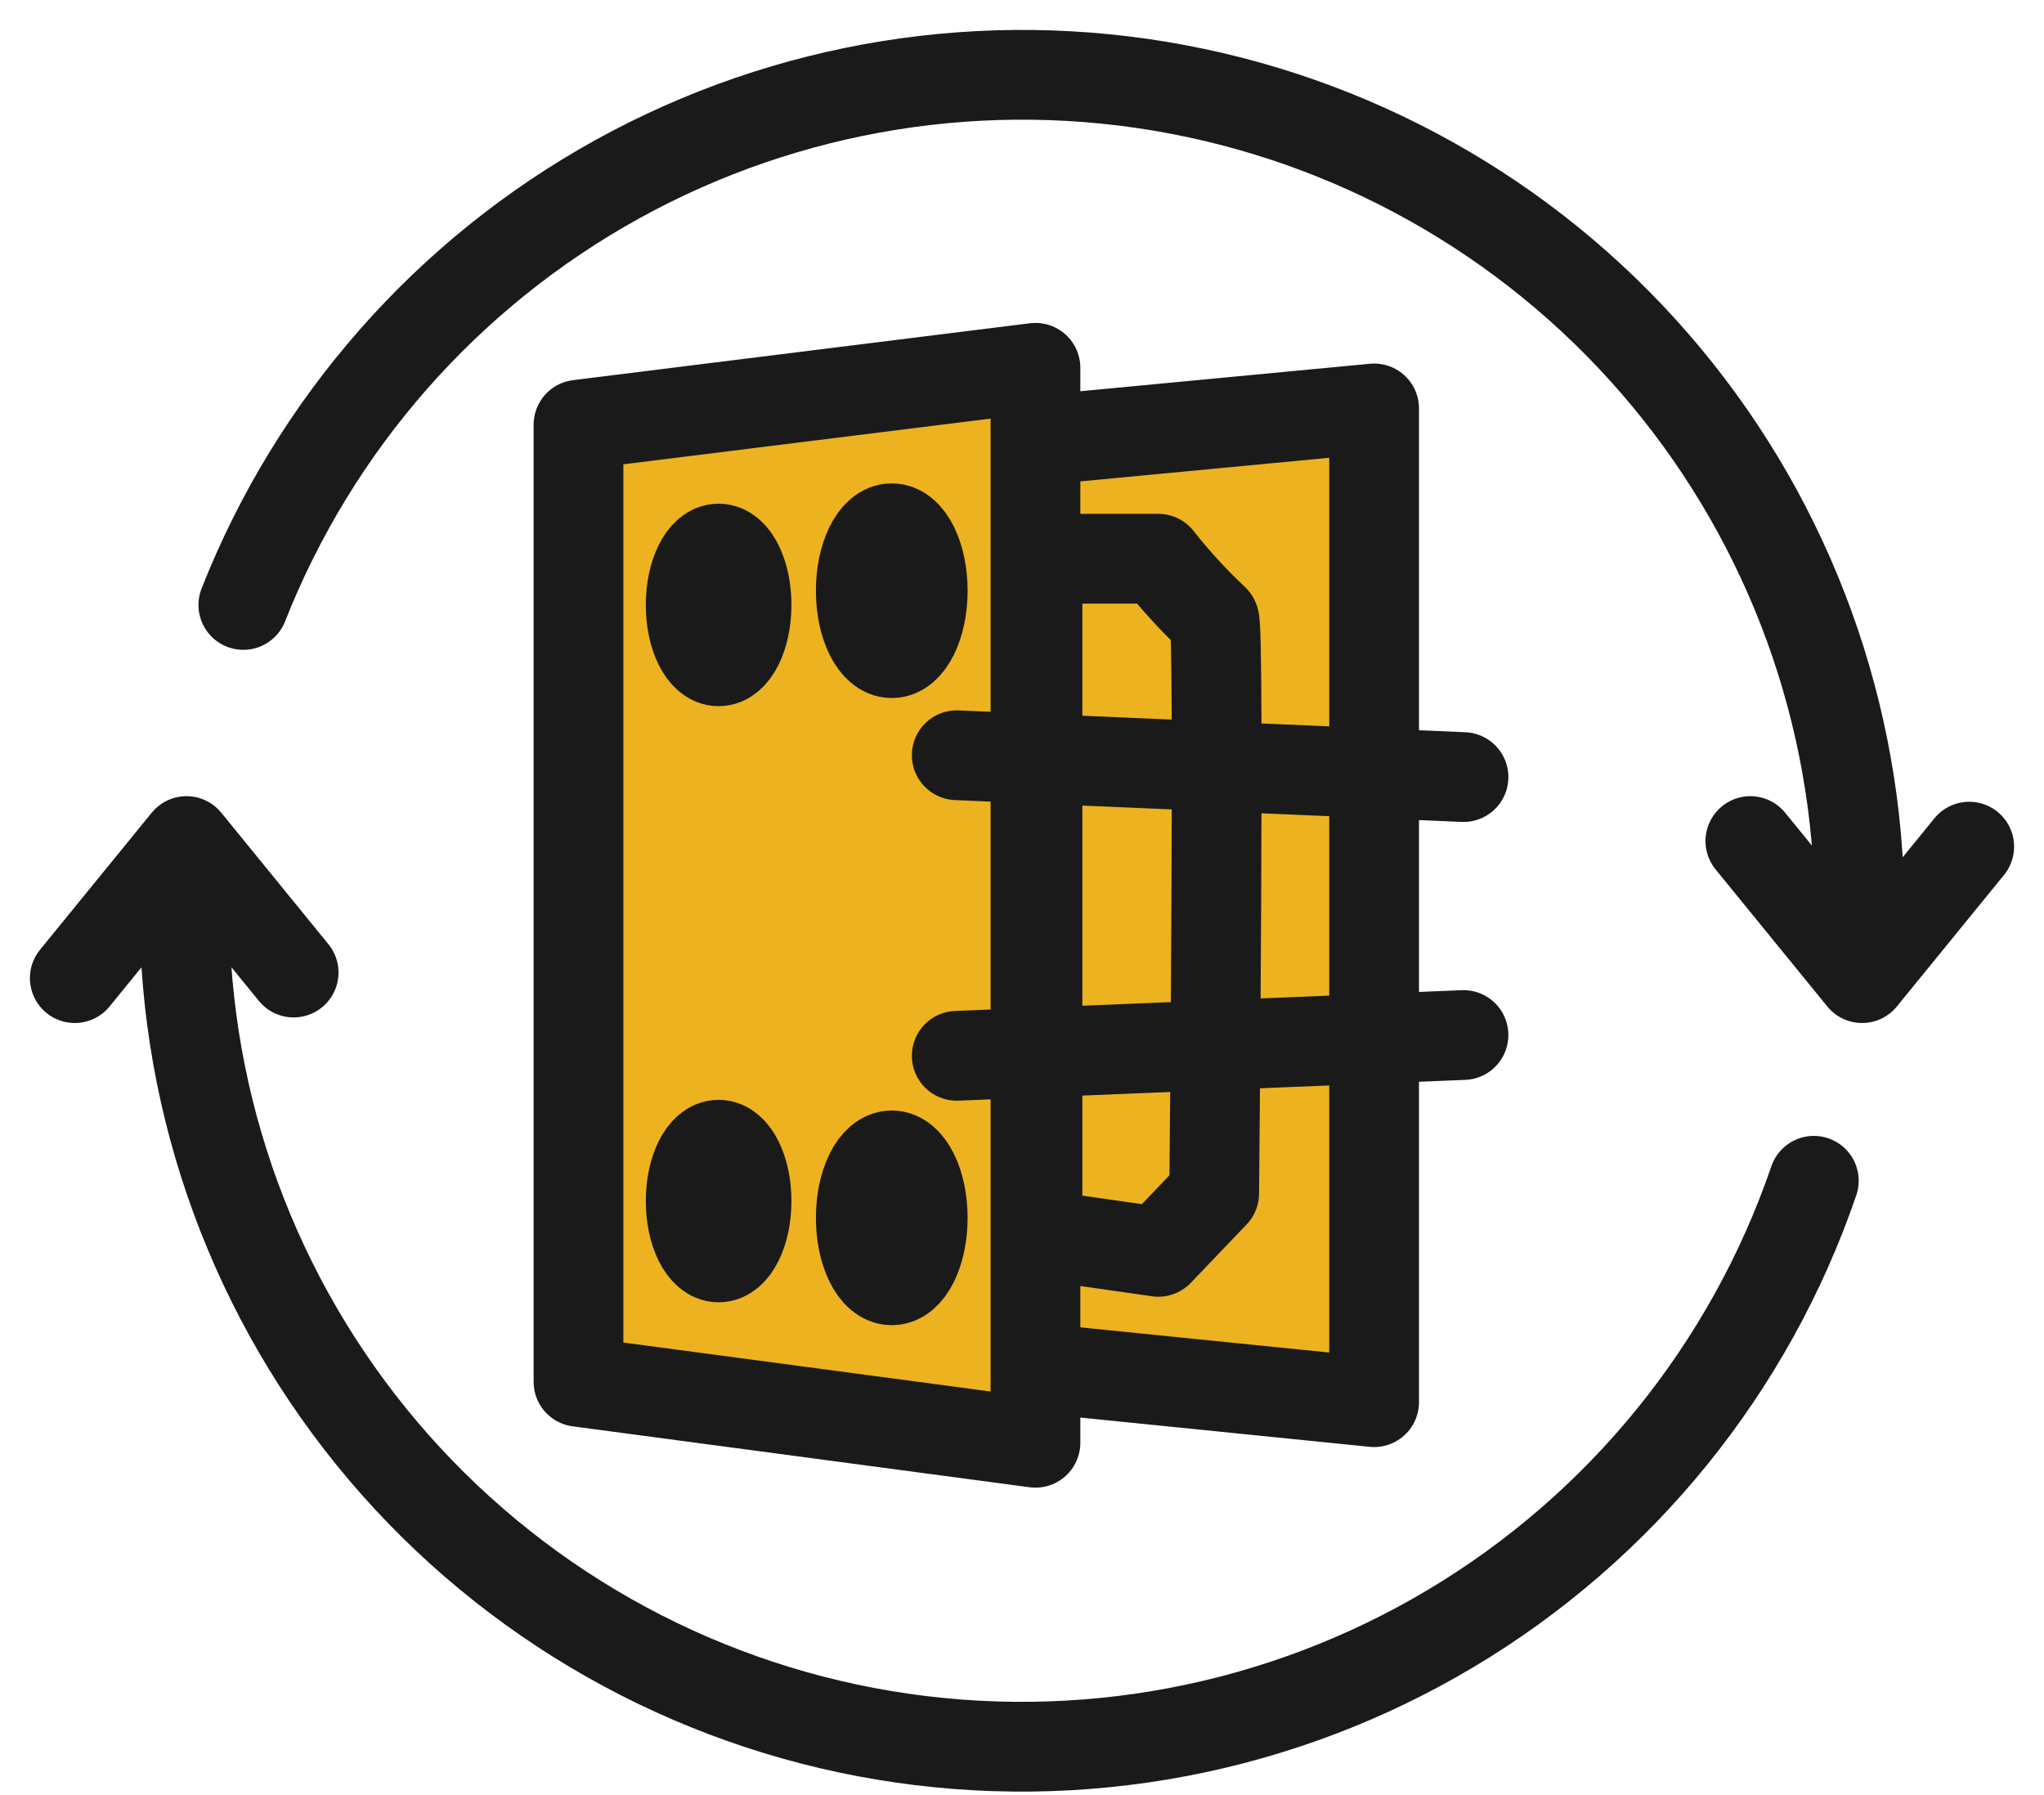
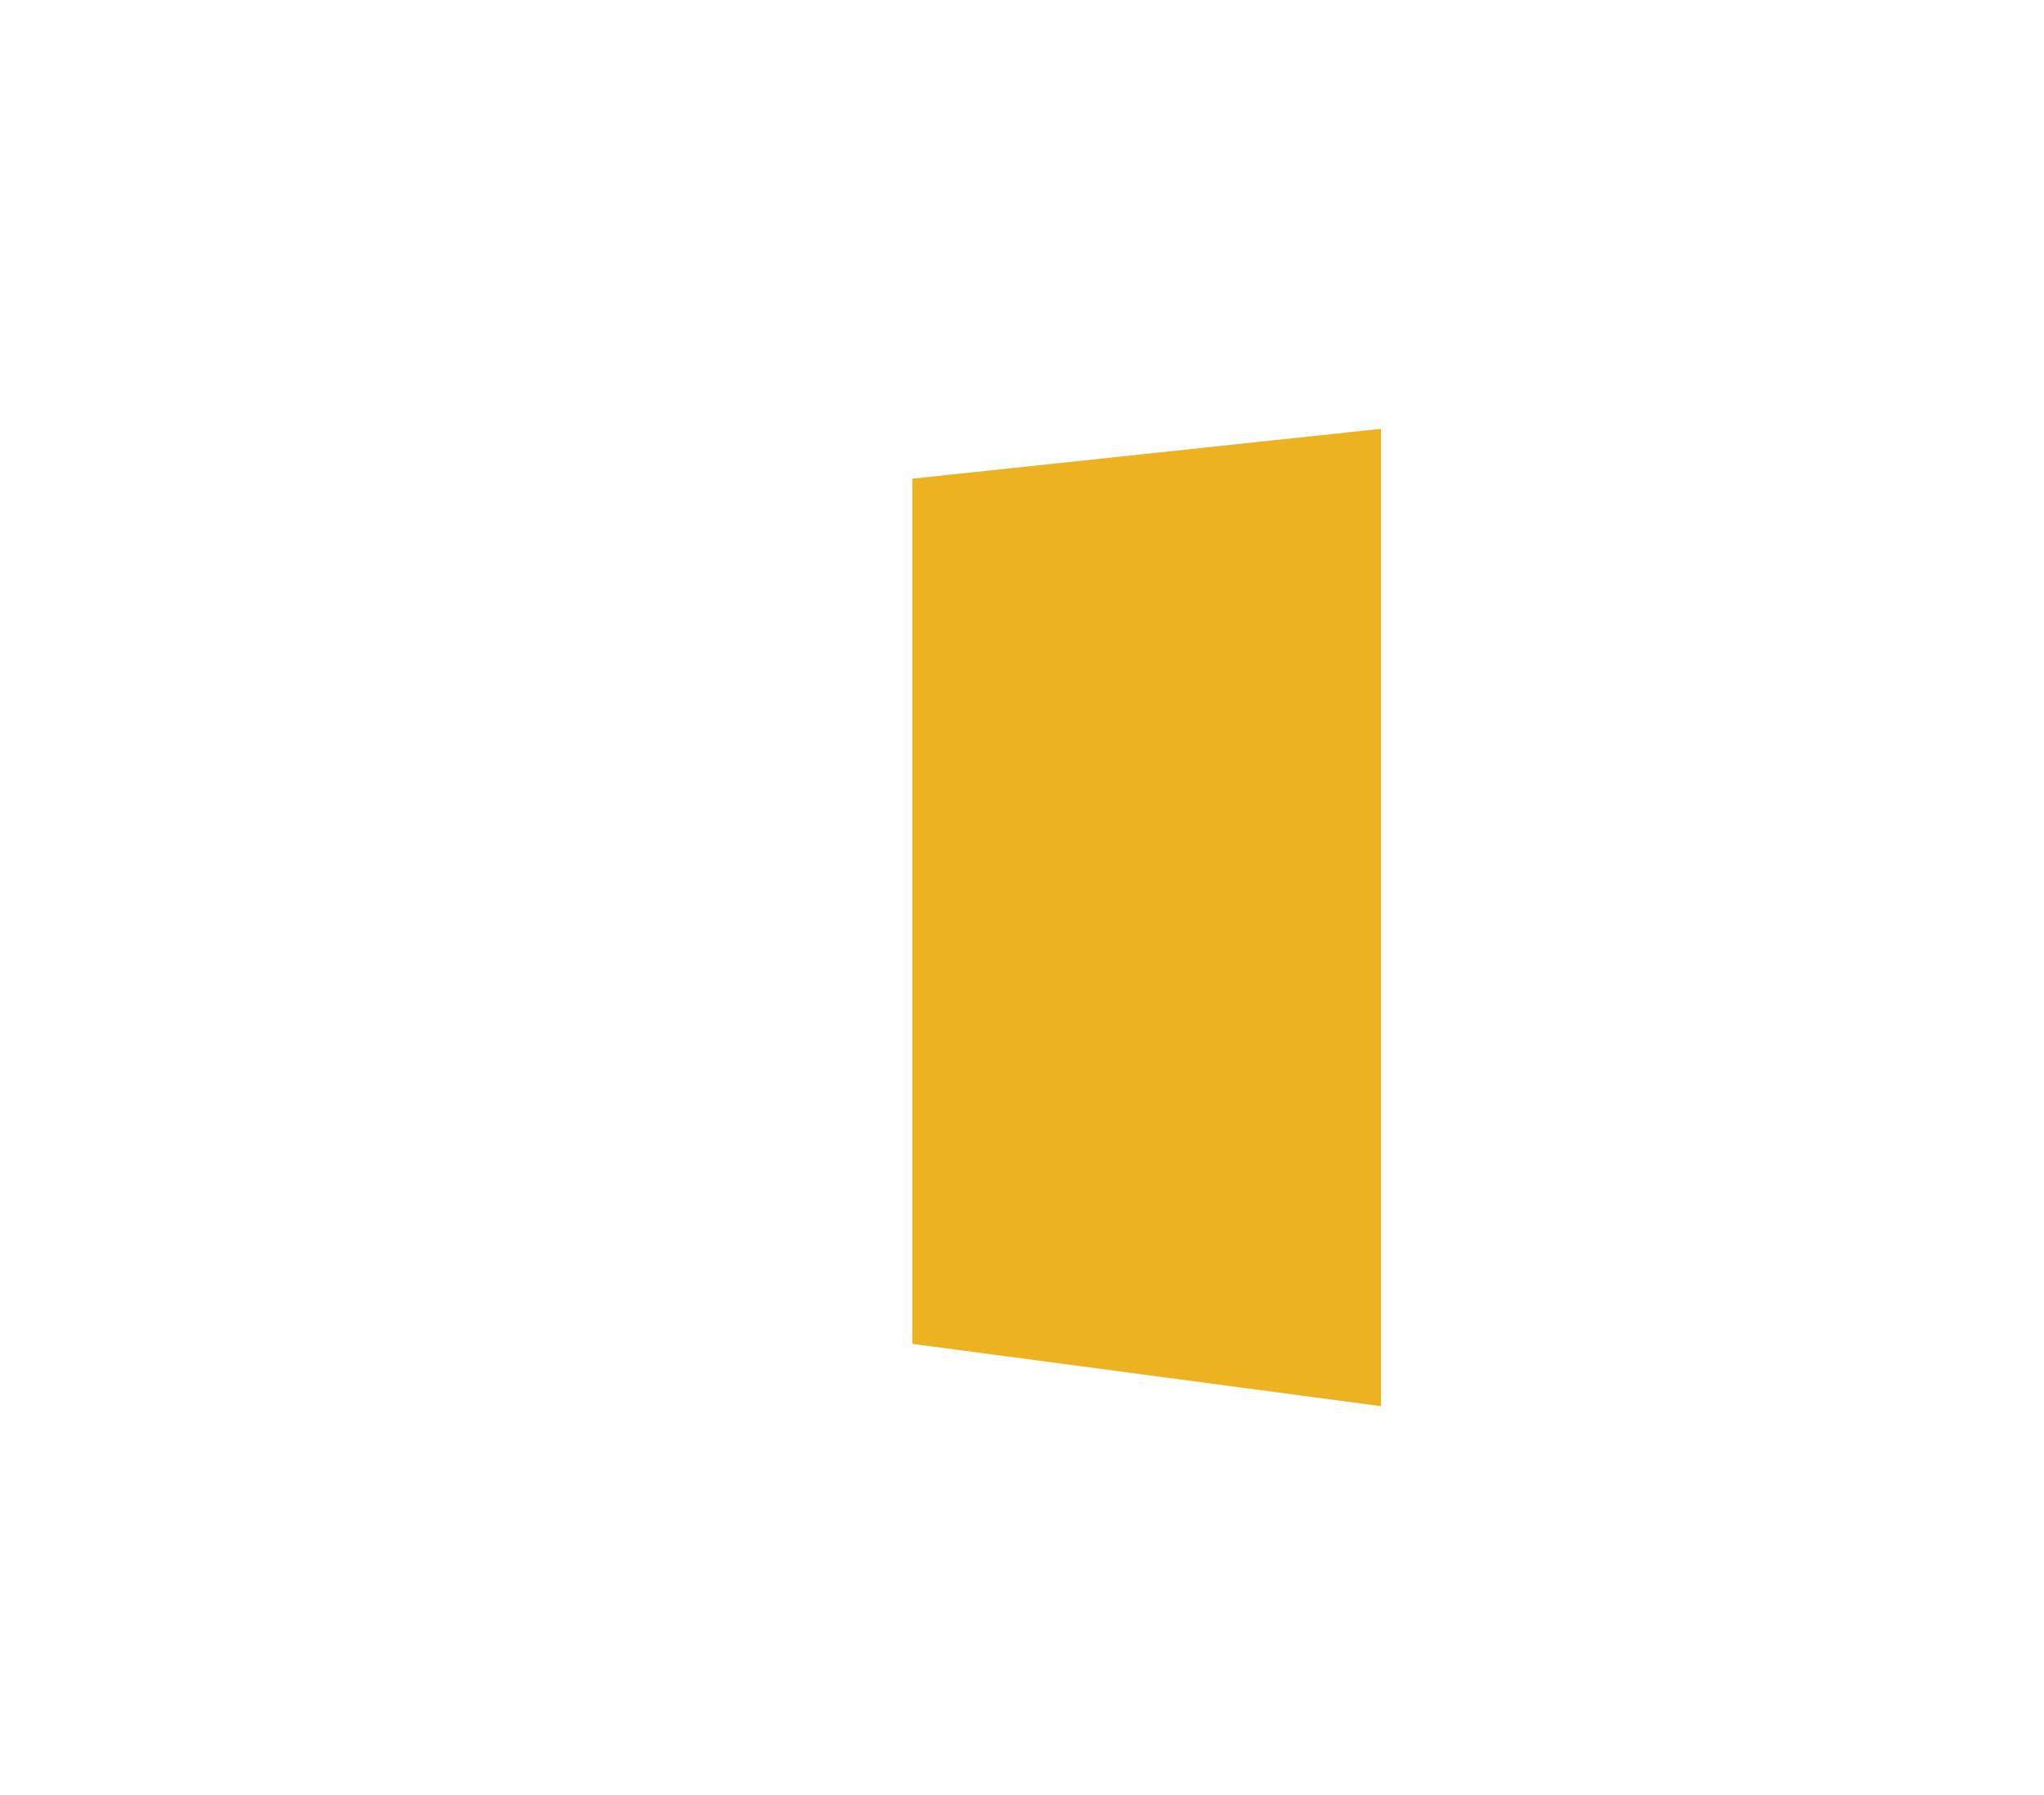
<svg xmlns="http://www.w3.org/2000/svg" width="41" height="36" viewBox="0 0 41 36" fill="none">
  <path d="M18.3 9.6L27.7 8.6V28.2L18.3 26.95V9.6Z" fill="#EDB220" />
-   <path d="M11.1 8.645L20.5 7.265V29.265L11.1 28.015V8.645Z" fill="#EDB220" />
-   <path d="M20.811 8.832L27.563 8.191V28.12L20.811 27.437M19.191 15.146L29.356 15.584M19.191 21.174L29.356 20.757M37.3 18.242C37.288 14.336 35.916 10.557 33.418 7.555C30.921 4.552 27.454 2.514 23.616 1.791C19.778 1.067 15.808 1.704 12.388 3.591C8.969 5.479 6.314 8.499 4.881 12.132M36.383 23.68C35.095 27.44 32.514 30.622 29.1 32.658C25.686 34.695 21.66 35.455 17.738 34.802C13.816 34.15 10.253 32.127 7.683 29.095C5.112 26.062 3.701 22.217 3.7 18.242M1.5 19.616L3.741 16.867L5.89 19.504M35.11 16.867L37.351 19.616L39.5 16.979M20.77 28.934L11.604 27.712V8.517L20.77 7.376V28.934ZM20.811 24.759V11.205H23.235C23.577 11.64 23.952 12.048 24.355 12.427C24.467 12.427 24.355 23.934 24.355 23.934L23.235 25.105L20.811 24.759ZM18.509 11.847C18.509 12.538 18.231 13.099 17.888 13.099C17.544 13.099 17.266 12.538 17.266 11.847C17.266 11.155 17.544 10.594 17.888 10.594C18.231 10.594 18.509 11.155 18.509 11.847ZM18.509 24.423C18.509 25.115 18.231 25.676 17.888 25.676C17.544 25.676 17.266 25.115 17.266 24.423C17.266 23.731 17.544 23.171 17.888 23.171C18.231 23.171 18.509 23.731 18.509 24.423ZM14.975 12.132C14.975 12.756 14.724 13.262 14.415 13.262C14.105 13.262 13.854 12.756 13.854 12.132C13.854 11.507 14.105 11.001 14.415 11.001C14.724 11.001 14.975 11.507 14.975 12.132ZM14.975 24.087C14.975 24.711 14.724 25.217 14.415 25.217C14.105 25.217 13.854 24.711 13.854 24.087C13.854 23.463 14.105 22.957 14.415 22.957C14.724 22.957 14.975 23.463 14.975 24.087Z" stroke="#1A1A1A" stroke-width="1.8" stroke-linecap="round" stroke-linejoin="round" />
</svg>